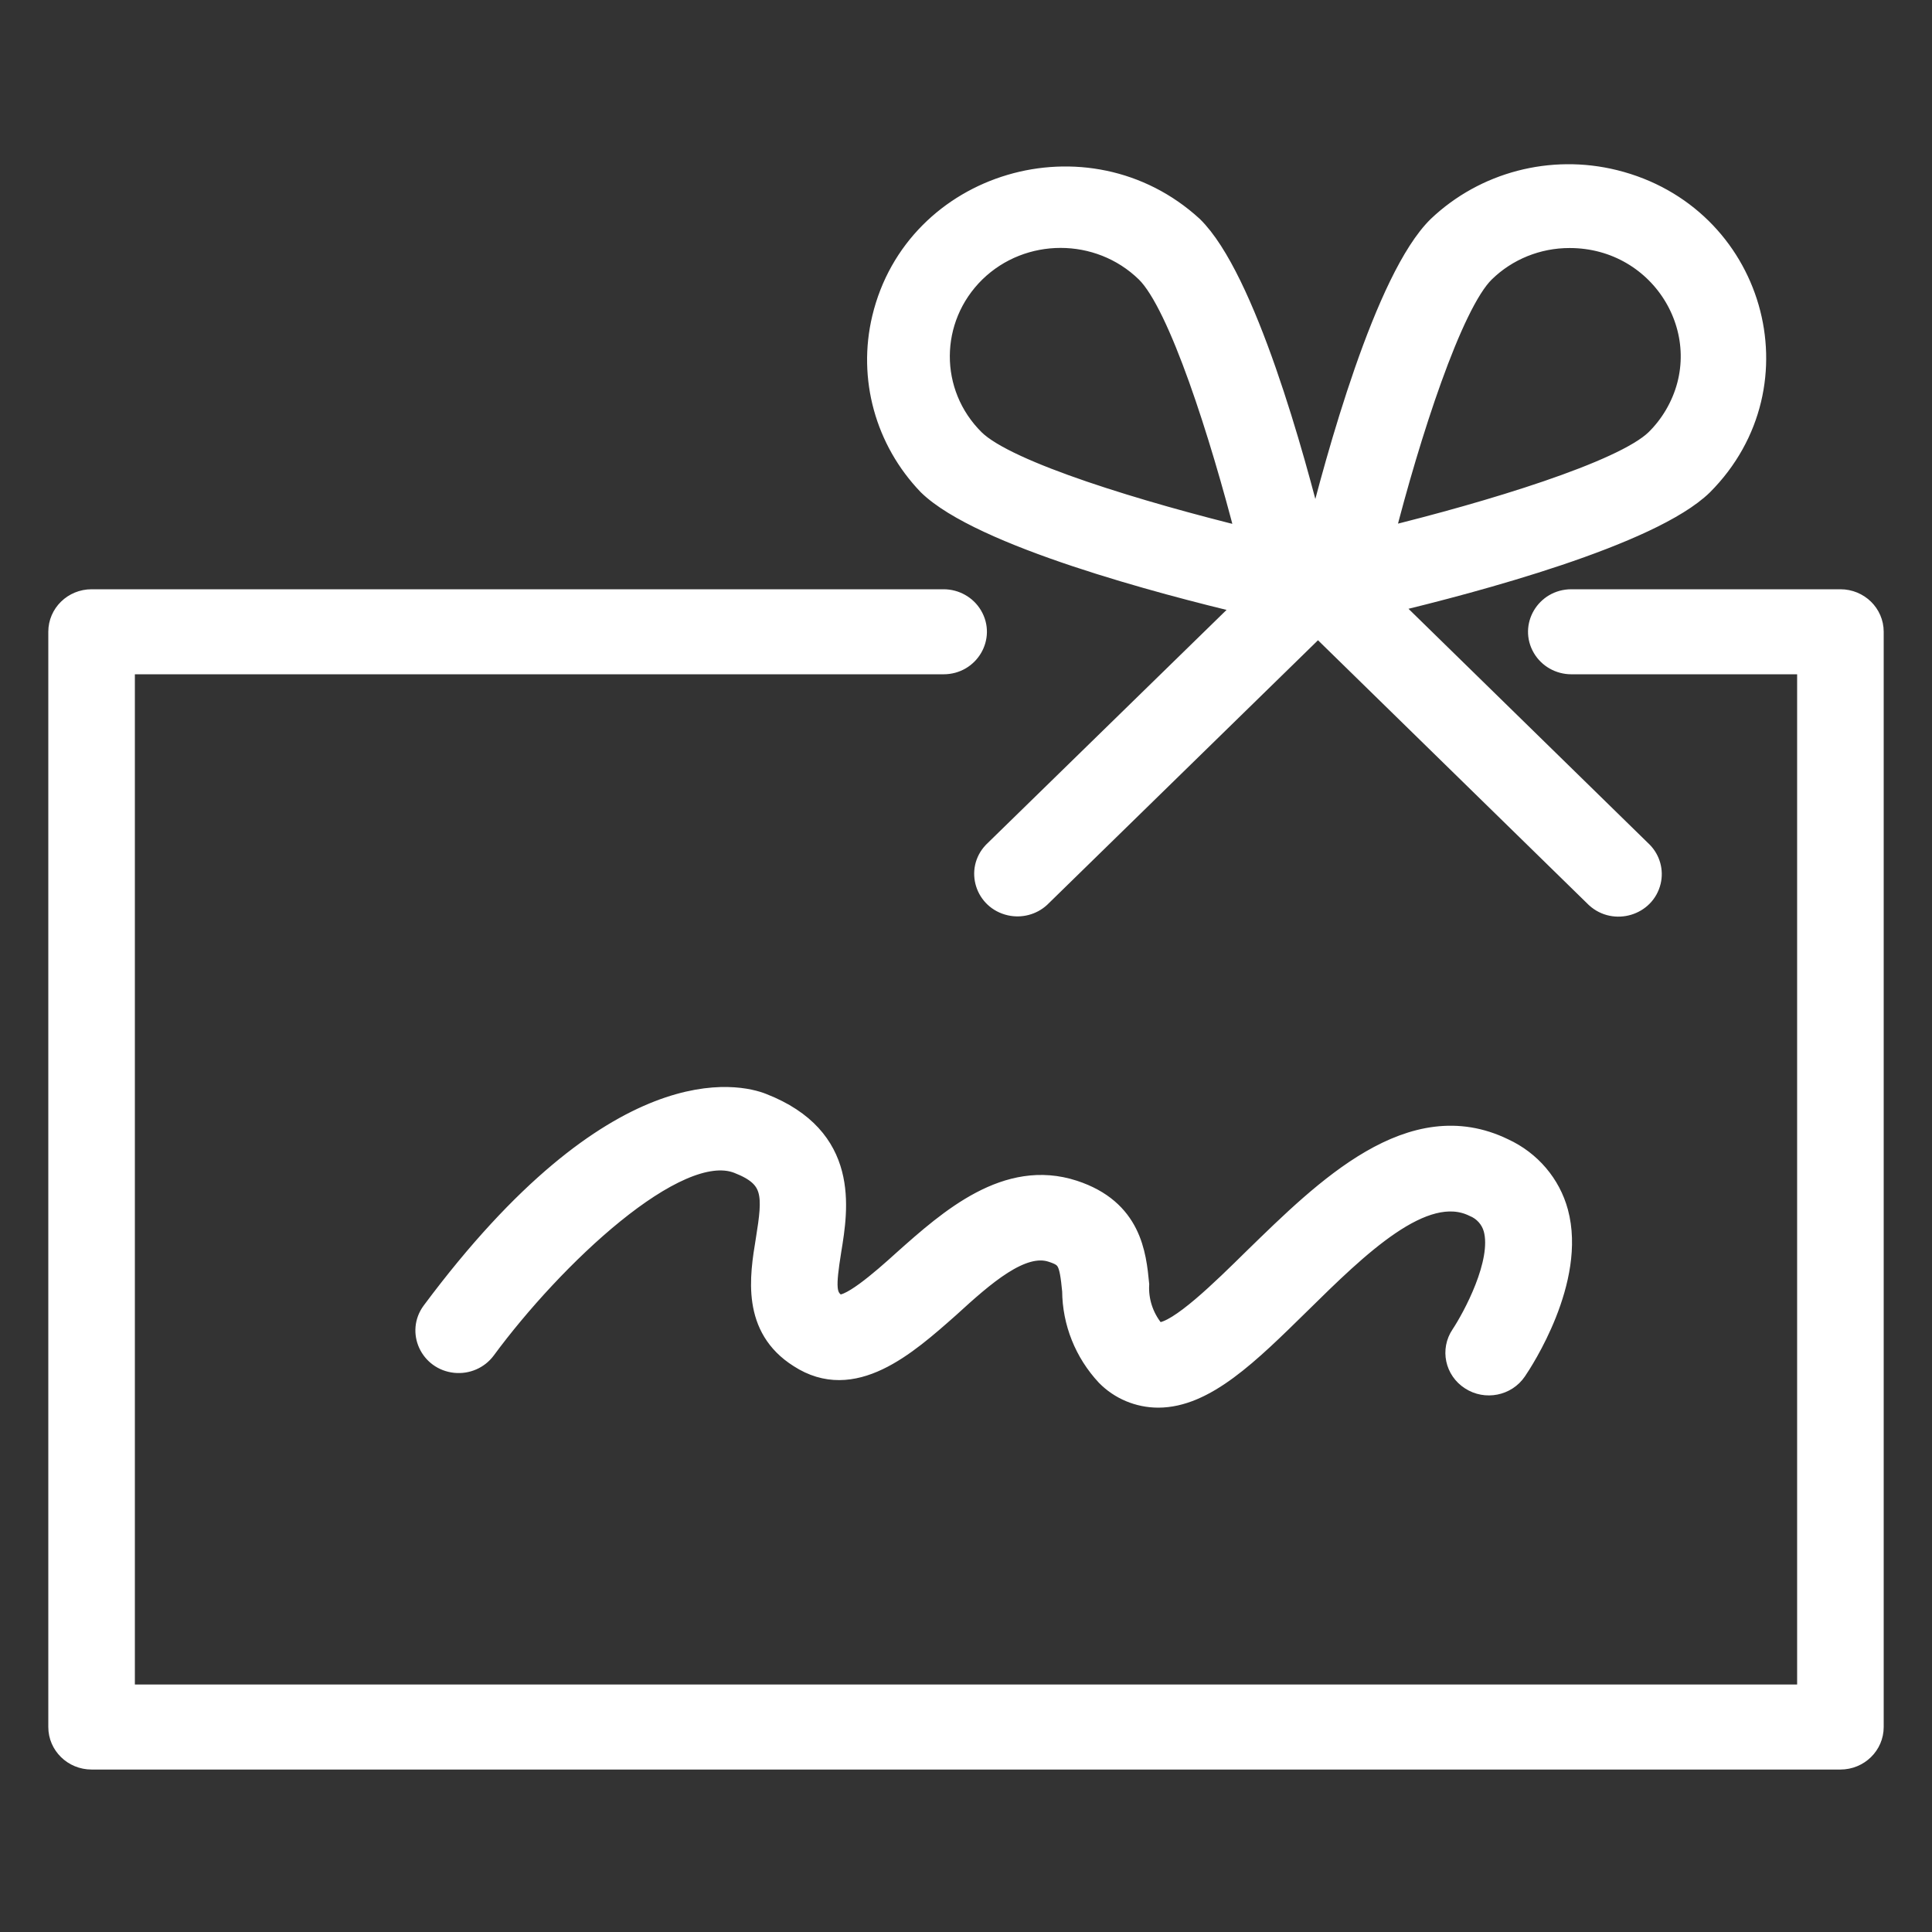
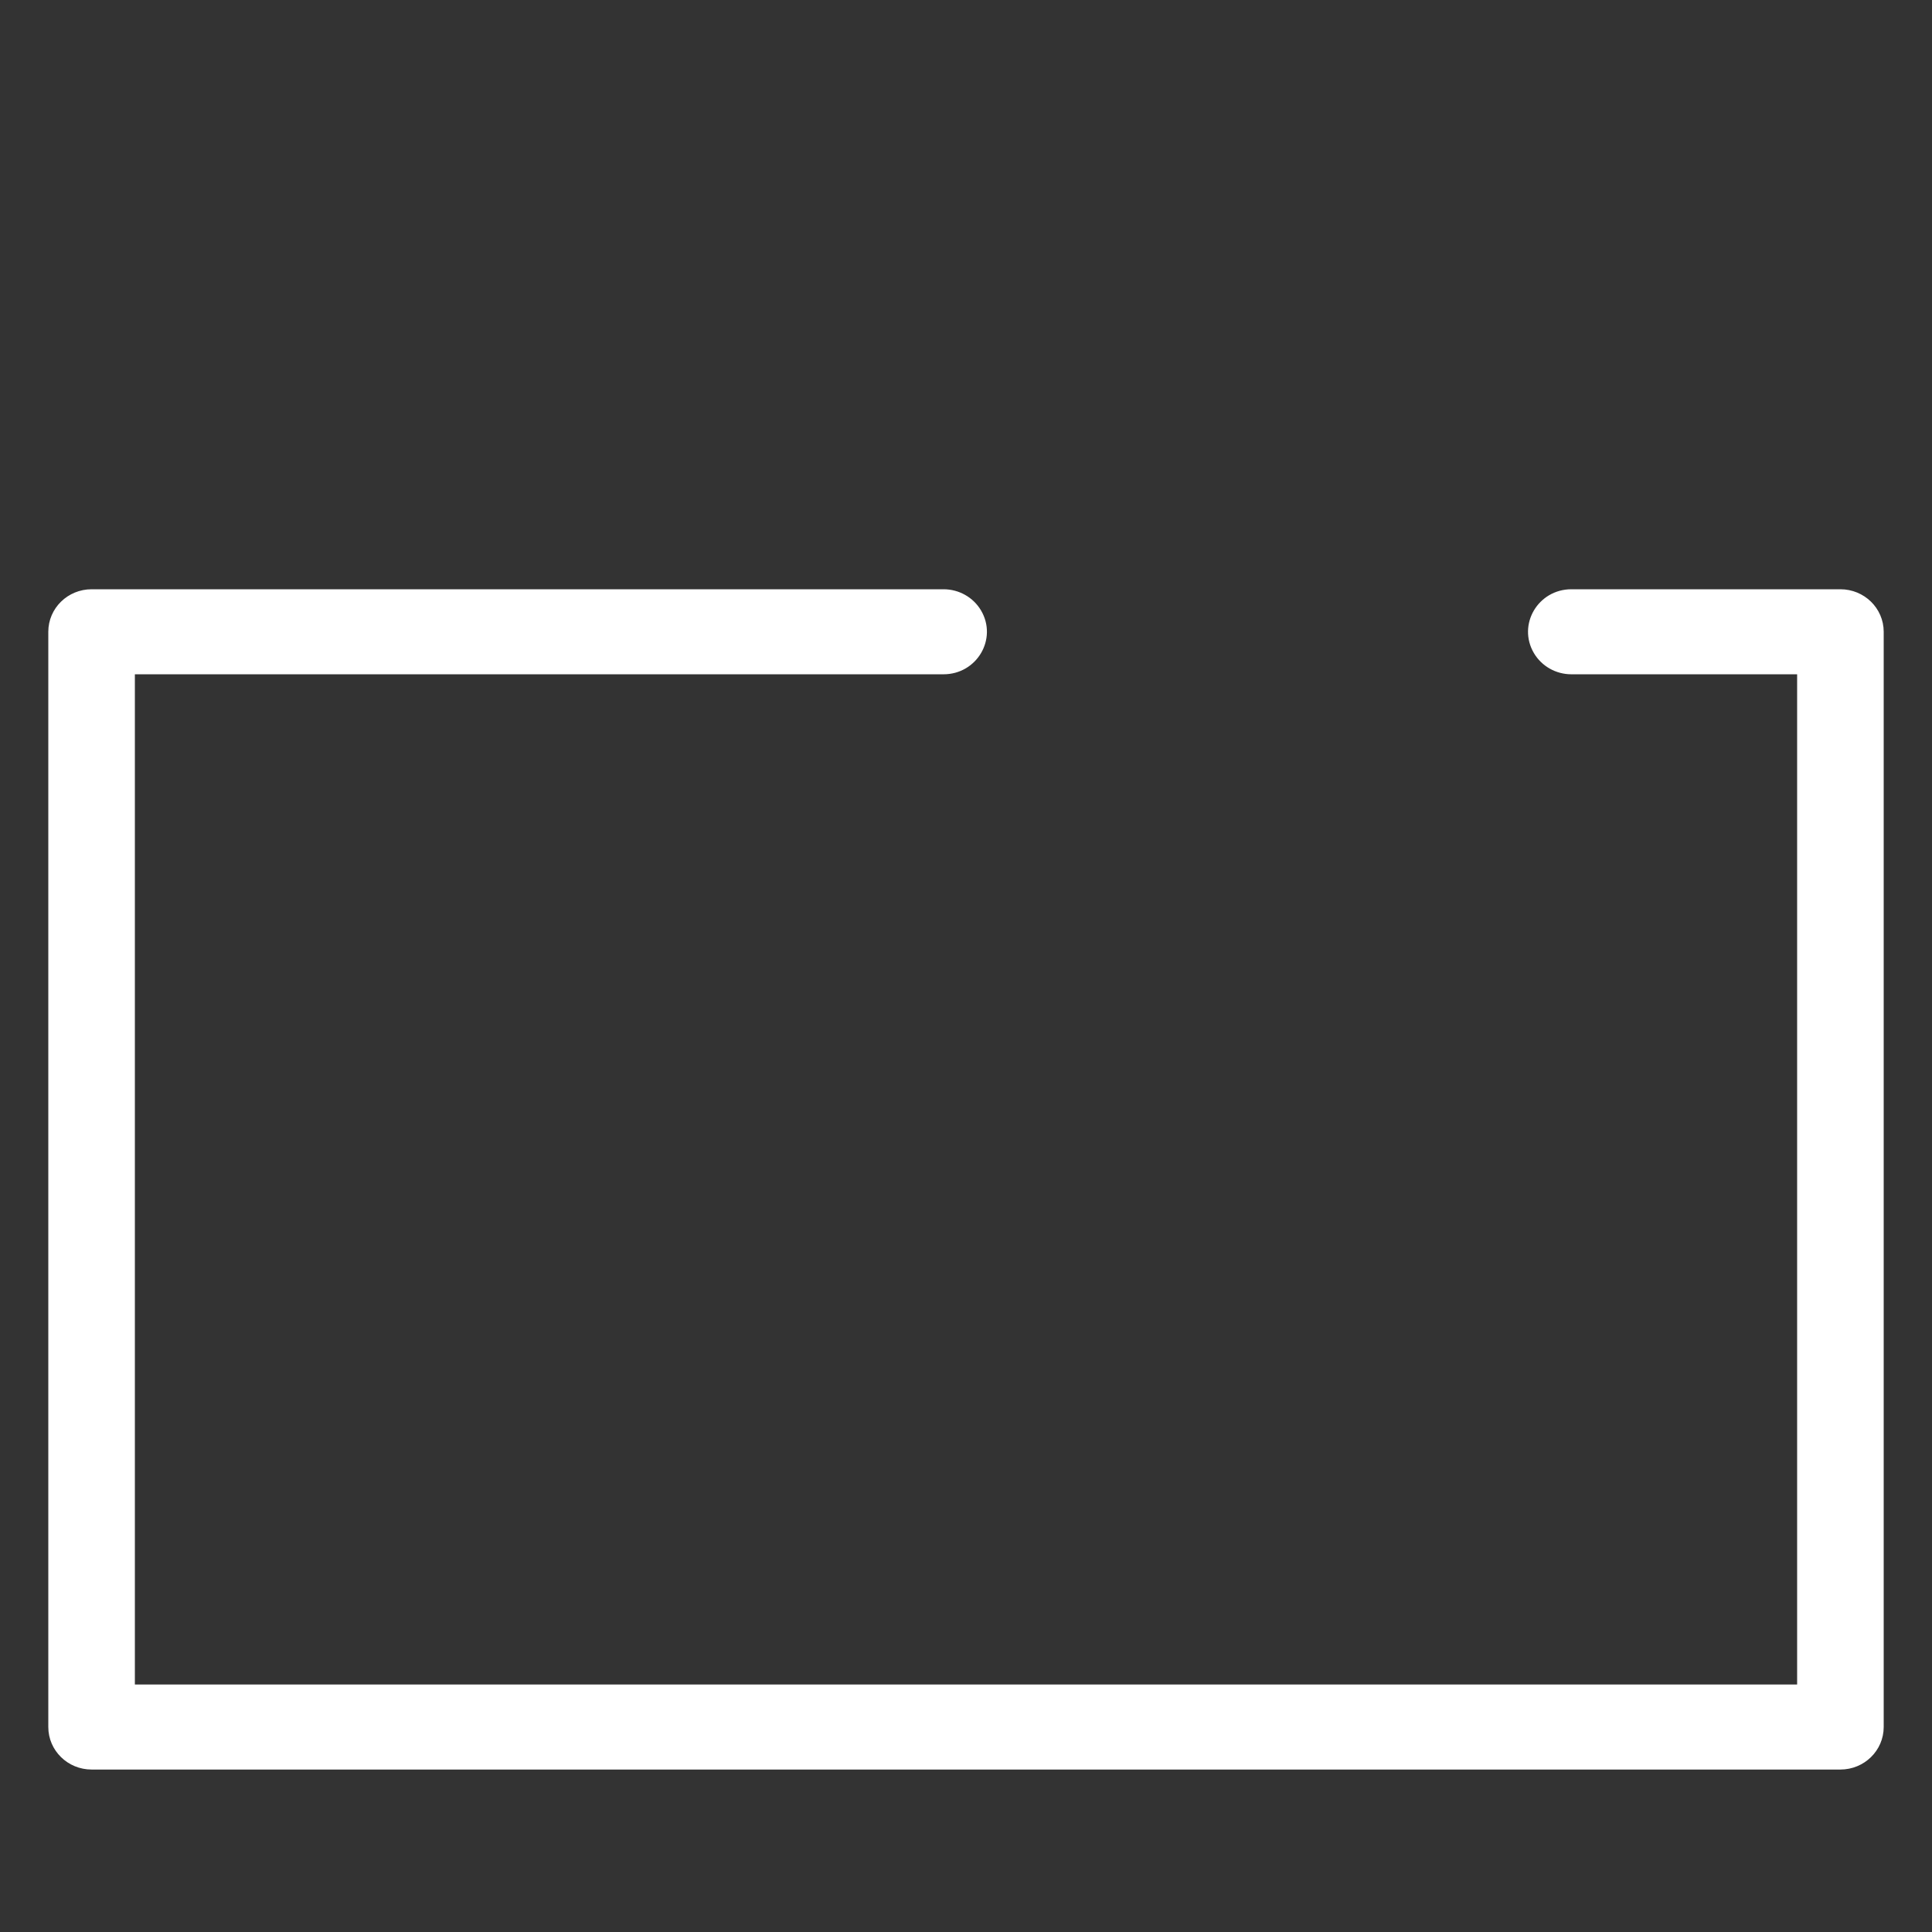
<svg xmlns="http://www.w3.org/2000/svg" viewBox="1950 2450 100 100" width="100" height="100">
  <rect x="1950" y="2450" width="100" height="100" fill="#333333" stroke="none" />
  <path fill="#ffffff" stroke="#ffffff" fill-opacity="1" stroke-width="1" stroke-opacity="1" color="rgb(51, 51, 51)" fill-rule="evenodd" id="tSvg21a646d2f5" title="Path 5" d="M 2045.259 2481 C 2040.617 2481 2035.975 2481 2031.333 2481 C 2029.993 2481 2029.156 2482.417 2029.826 2483.551 C 2030.137 2484.077 2030.711 2484.401 2031.333 2484.401 C 2035.395 2484.401 2039.457 2484.401 2043.519 2484.401 C 2043.519 2502.164 2043.519 2519.927 2043.519 2537.689 C 2014.506 2537.689 1985.494 2537.689 1956.481 2537.689 C 1956.481 2519.927 1956.481 2502.164 1956.481 2484.401 C 1970.601 2484.401 1984.72 2484.401 1998.84 2484.401 C 2000.18 2484.401 2001.017 2482.984 2000.347 2481.85 C 2000.036 2481.324 1999.461 2481 1998.84 2481 C 1984.14 2481 1969.44 2481 1954.741 2481 C 1953.779 2481 1953 2481.761 1953 2482.701 C 1953 2501.597 1953 2520.494 1953 2539.39 C 1953 2540.329 1953.779 2541.091 1954.741 2541.091 C 1984.914 2541.091 2015.086 2541.091 2045.259 2541.091 C 2046.221 2541.091 2047 2540.329 2047 2539.39 C 2047 2520.494 2047 2501.597 2047 2482.701C 2047 2481.761 2046.221 2481 2045.259 2481Z" style="" />
-   <path fill="#ffffff" stroke="#ffffff" fill-opacity="1" stroke-width="1" stroke-opacity="1" color="rgb(51, 51, 51)" fill-rule="evenodd" id="tSvgfc3d58d7cd" title="Path 6" d="M 2014.482 2481.295 C 2010.119 2485.554 2005.755 2489.813 2001.392 2494.072 C 2000.478 2495.03 2000.969 2496.595 2002.275 2496.889 C 2002.838 2497.016 2003.429 2496.861 2003.852 2496.476 C 2008.641 2491.797 2013.43 2487.119 2018.219 2482.44 C 2023.008 2487.122 2027.797 2491.805 2032.586 2496.487 C 2033.566 2497.38 2035.168 2496.901 2035.469 2495.625 C 2035.599 2495.075 2035.44 2494.497 2035.046 2494.084 C 2030.667 2489.802 2026.288 2485.52 2021.909 2481.238 C 2026.273 2480.195 2035.464 2477.757 2038.156 2475.127 C 2043.377 2469.885 2040.832 2461.087 2033.575 2459.291 C 2030.299 2458.48 2026.827 2459.389 2024.404 2461.692 C 2021.654 2464.379 2019.113 2473.698 2018.08 2477.837 C 2017.059 2473.698 2014.505 2464.379 2011.755 2461.692 C 2006.292 2456.691 1997.337 2459.343 1995.635 2466.466 C 1994.896 2469.56 1995.789 2472.81 1998.015 2475.127C 2000.754 2477.803 2010.235 2480.286 2014.482 2481.295Z M 2026.865 2464.107 C 2028.025 2462.972 2029.599 2462.336 2031.24 2462.338 C 2036.046 2462.336 2039.052 2467.419 2036.65 2471.486 C 2036.383 2471.937 2036.059 2472.353 2035.684 2472.723 C 2033.99 2474.379 2027.039 2476.476 2021.666 2477.791C 2023 2472.542 2025.182 2465.751 2026.865 2464.107Z M 2000.498 2464.107 C 2002.93 2461.74 2006.863 2461.74 2009.295 2464.107 C 2010.989 2465.762 2013.136 2472.553 2014.482 2477.803 C 2009.109 2476.487 2002.158 2474.401 2000.464 2472.735C 1998.046 2470.345 1998.067 2466.494 2000.498 2464.107Z M 2026.099 2521.442 C 2026.9 2521.962 2027.981 2521.749 2028.513 2520.966 C 2028.838 2520.49 2031.623 2516.261 2030.671 2512.735 C 2030.277 2511.278 2029.245 2510.067 2027.851 2509.424 C 2023.035 2507.077 2018.567 2511.51 2014.888 2515.093 C 2013.241 2516.714 2010.978 2518.948 2009.968 2518.948 C 2008.958 2518.948 2009.864 2518.948 2009.736 2518.812 C 2009.203 2518.148 2008.935 2517.318 2008.982 2516.476 C 2008.831 2514.923 2008.599 2512.576 2005.581 2511.589 C 2002.1 2510.456 1999.129 2513.075 1996.762 2515.184 C 1995.601 2516.238 1993.791 2517.825 1993.28 2517.451 C 1992.769 2517.077 1992.746 2516.623 1993.048 2514.73 C 1993.408 2512.53 1994.011 2508.857 1989.474 2507.088 C 1988.313 2506.623 1981.93 2504.979 1972.333 2517.871 C 1971.547 2518.931 1972.231 2520.425 1973.564 2520.56 C 1974.182 2520.623 1974.788 2520.358 1975.153 2519.866 C 1978.635 2515.138 1985.052 2509.016 1988.185 2510.24 C 1990.042 2510.966 1989.996 2511.828 1989.613 2514.197 C 1989.3 2516.091 1988.882 2518.732 1991.342 2520.286 C 1994.162 2522.122 1996.924 2519.673 1999.152 2517.701 C 2000.951 2516.057 2002.901 2514.322 2004.432 2514.832 C 2005.222 2515.093 2005.326 2515.274 2005.477 2516.816 C 2005.487 2518.449 2006.115 2520.02 2007.241 2521.227 C 2007.947 2521.948 2008.923 2522.357 2009.945 2522.36 C 2012.393 2522.36 2014.68 2520.093 2017.325 2517.496 C 2020.308 2514.56 2023.697 2511.227 2026.261 2512.474 C 2026.763 2512.677 2027.14 2513.095 2027.283 2513.608 C 2027.758 2515.342 2026.18 2518.211 2025.6 2519.084C 2025.07 2519.869 2025.293 2520.926 2026.099 2521.442Z" style="" />
  <defs> </defs>
</svg>